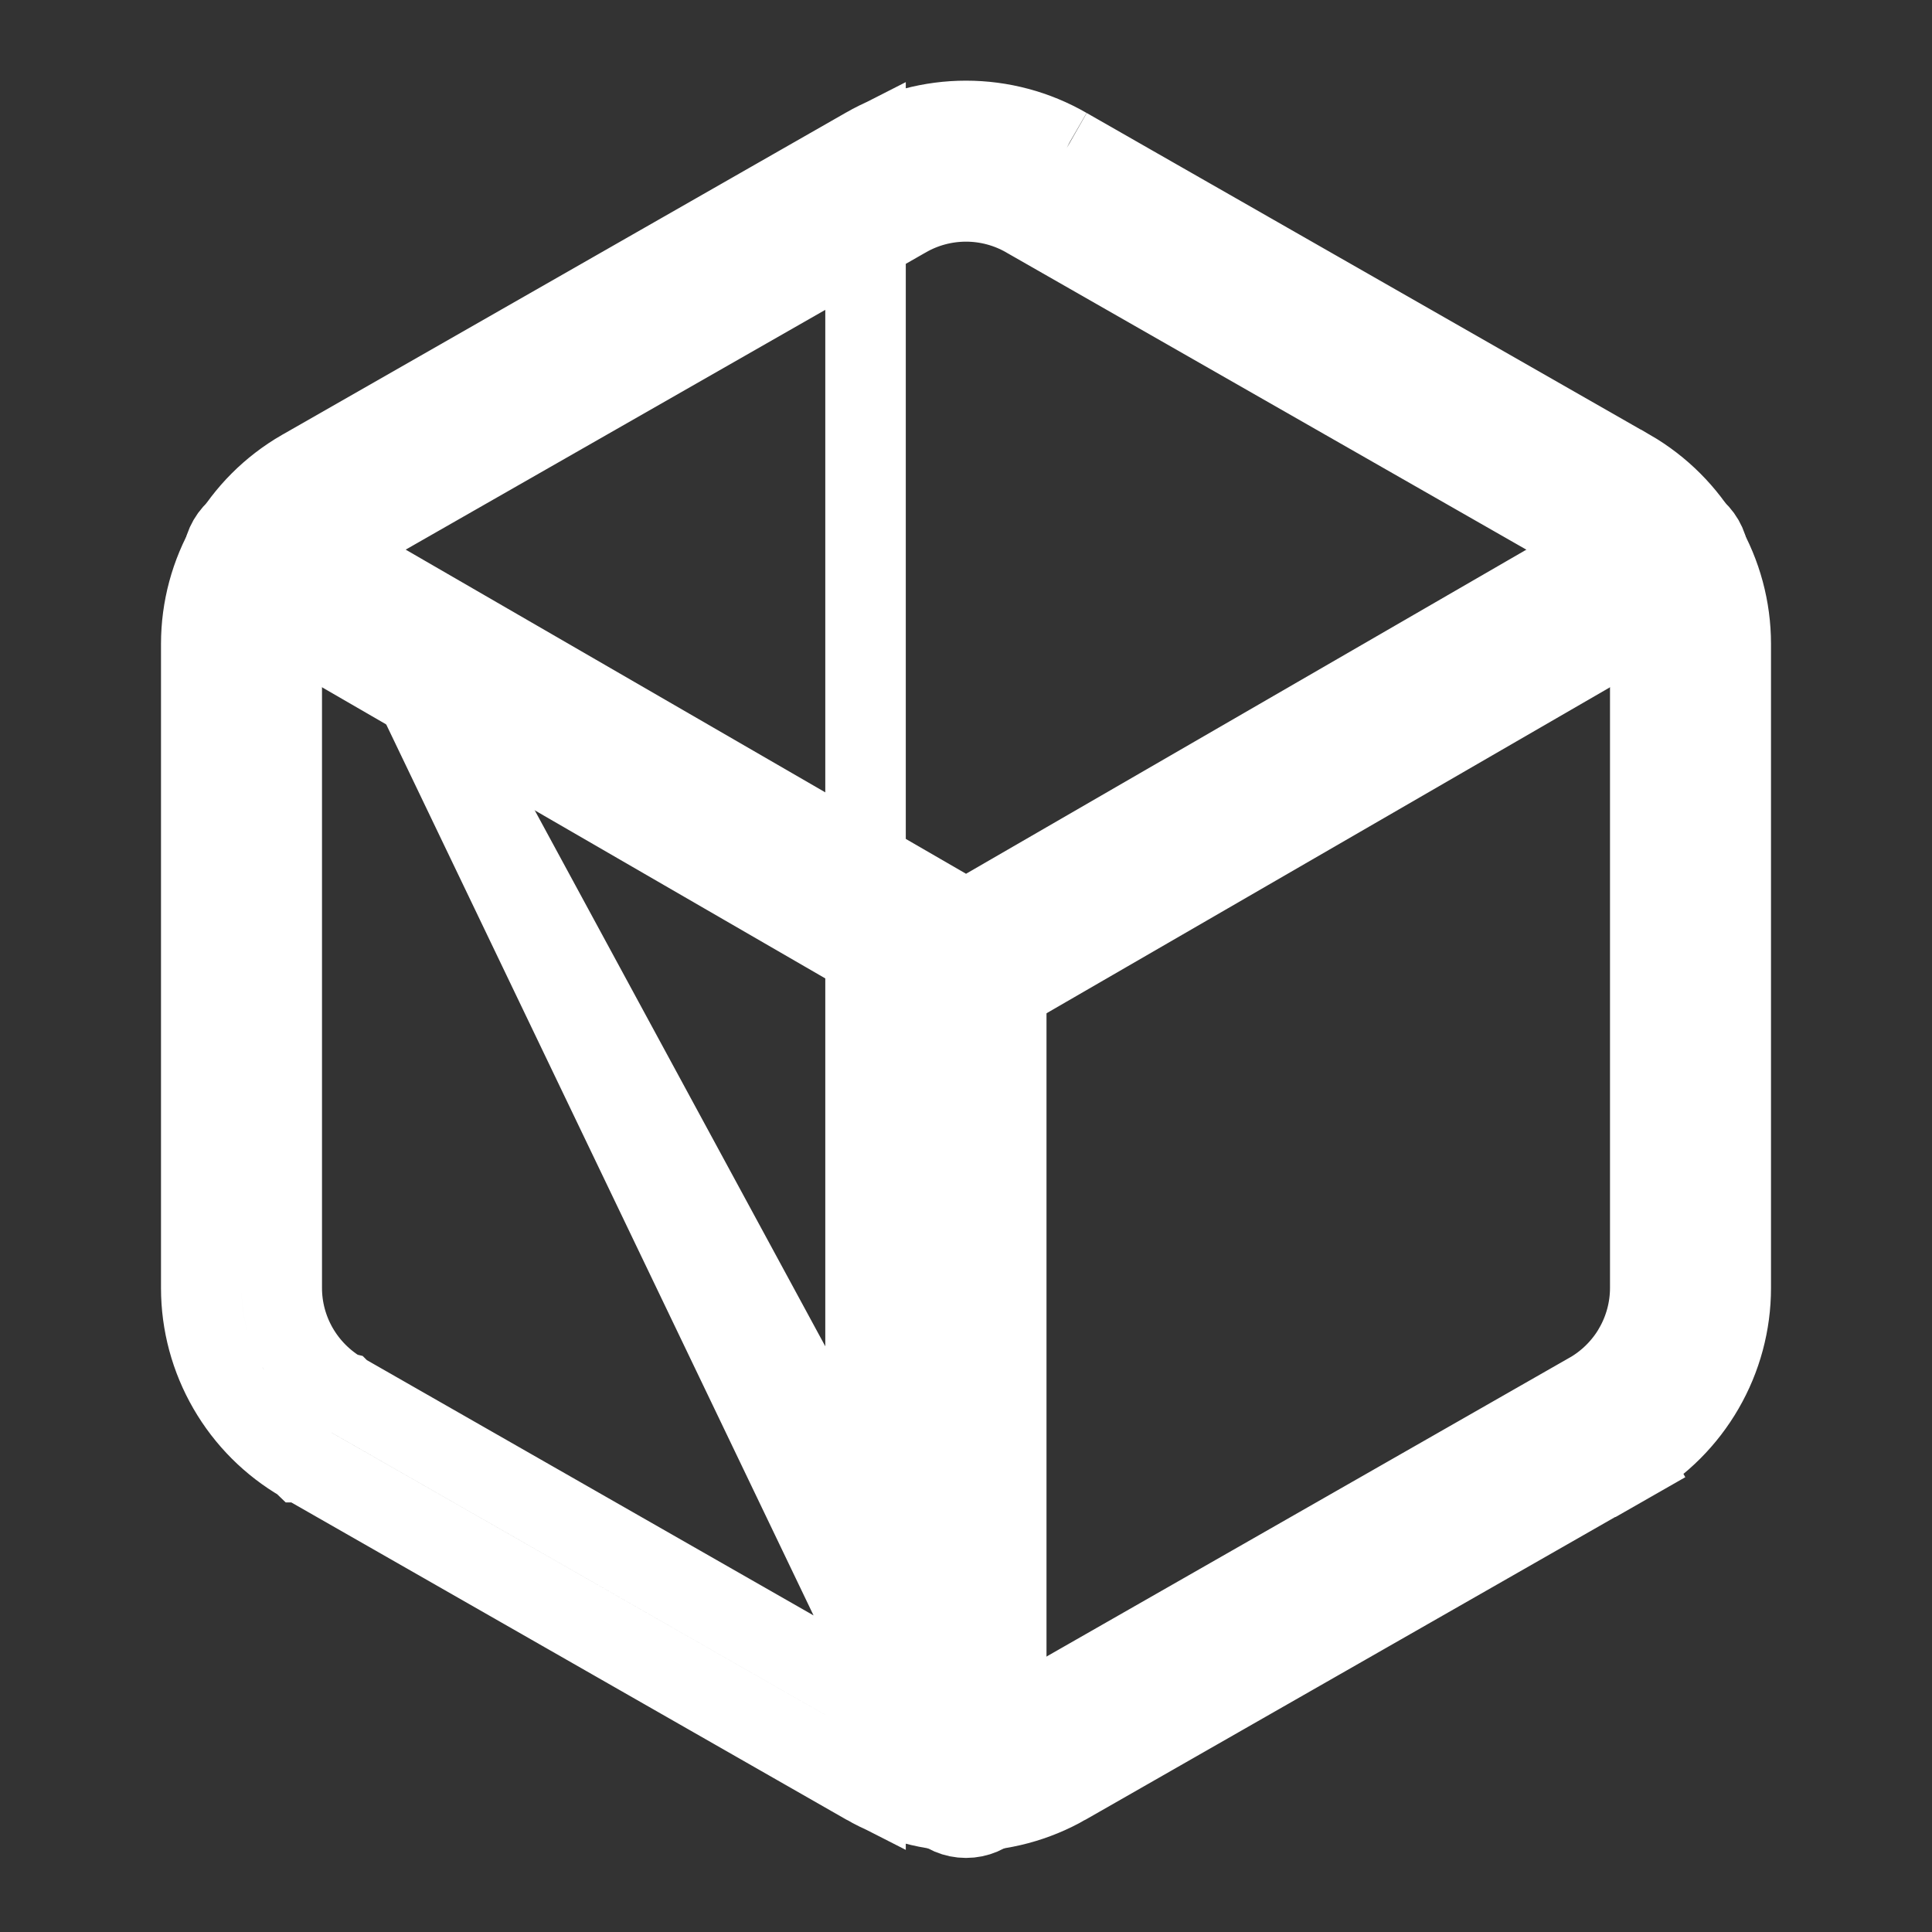
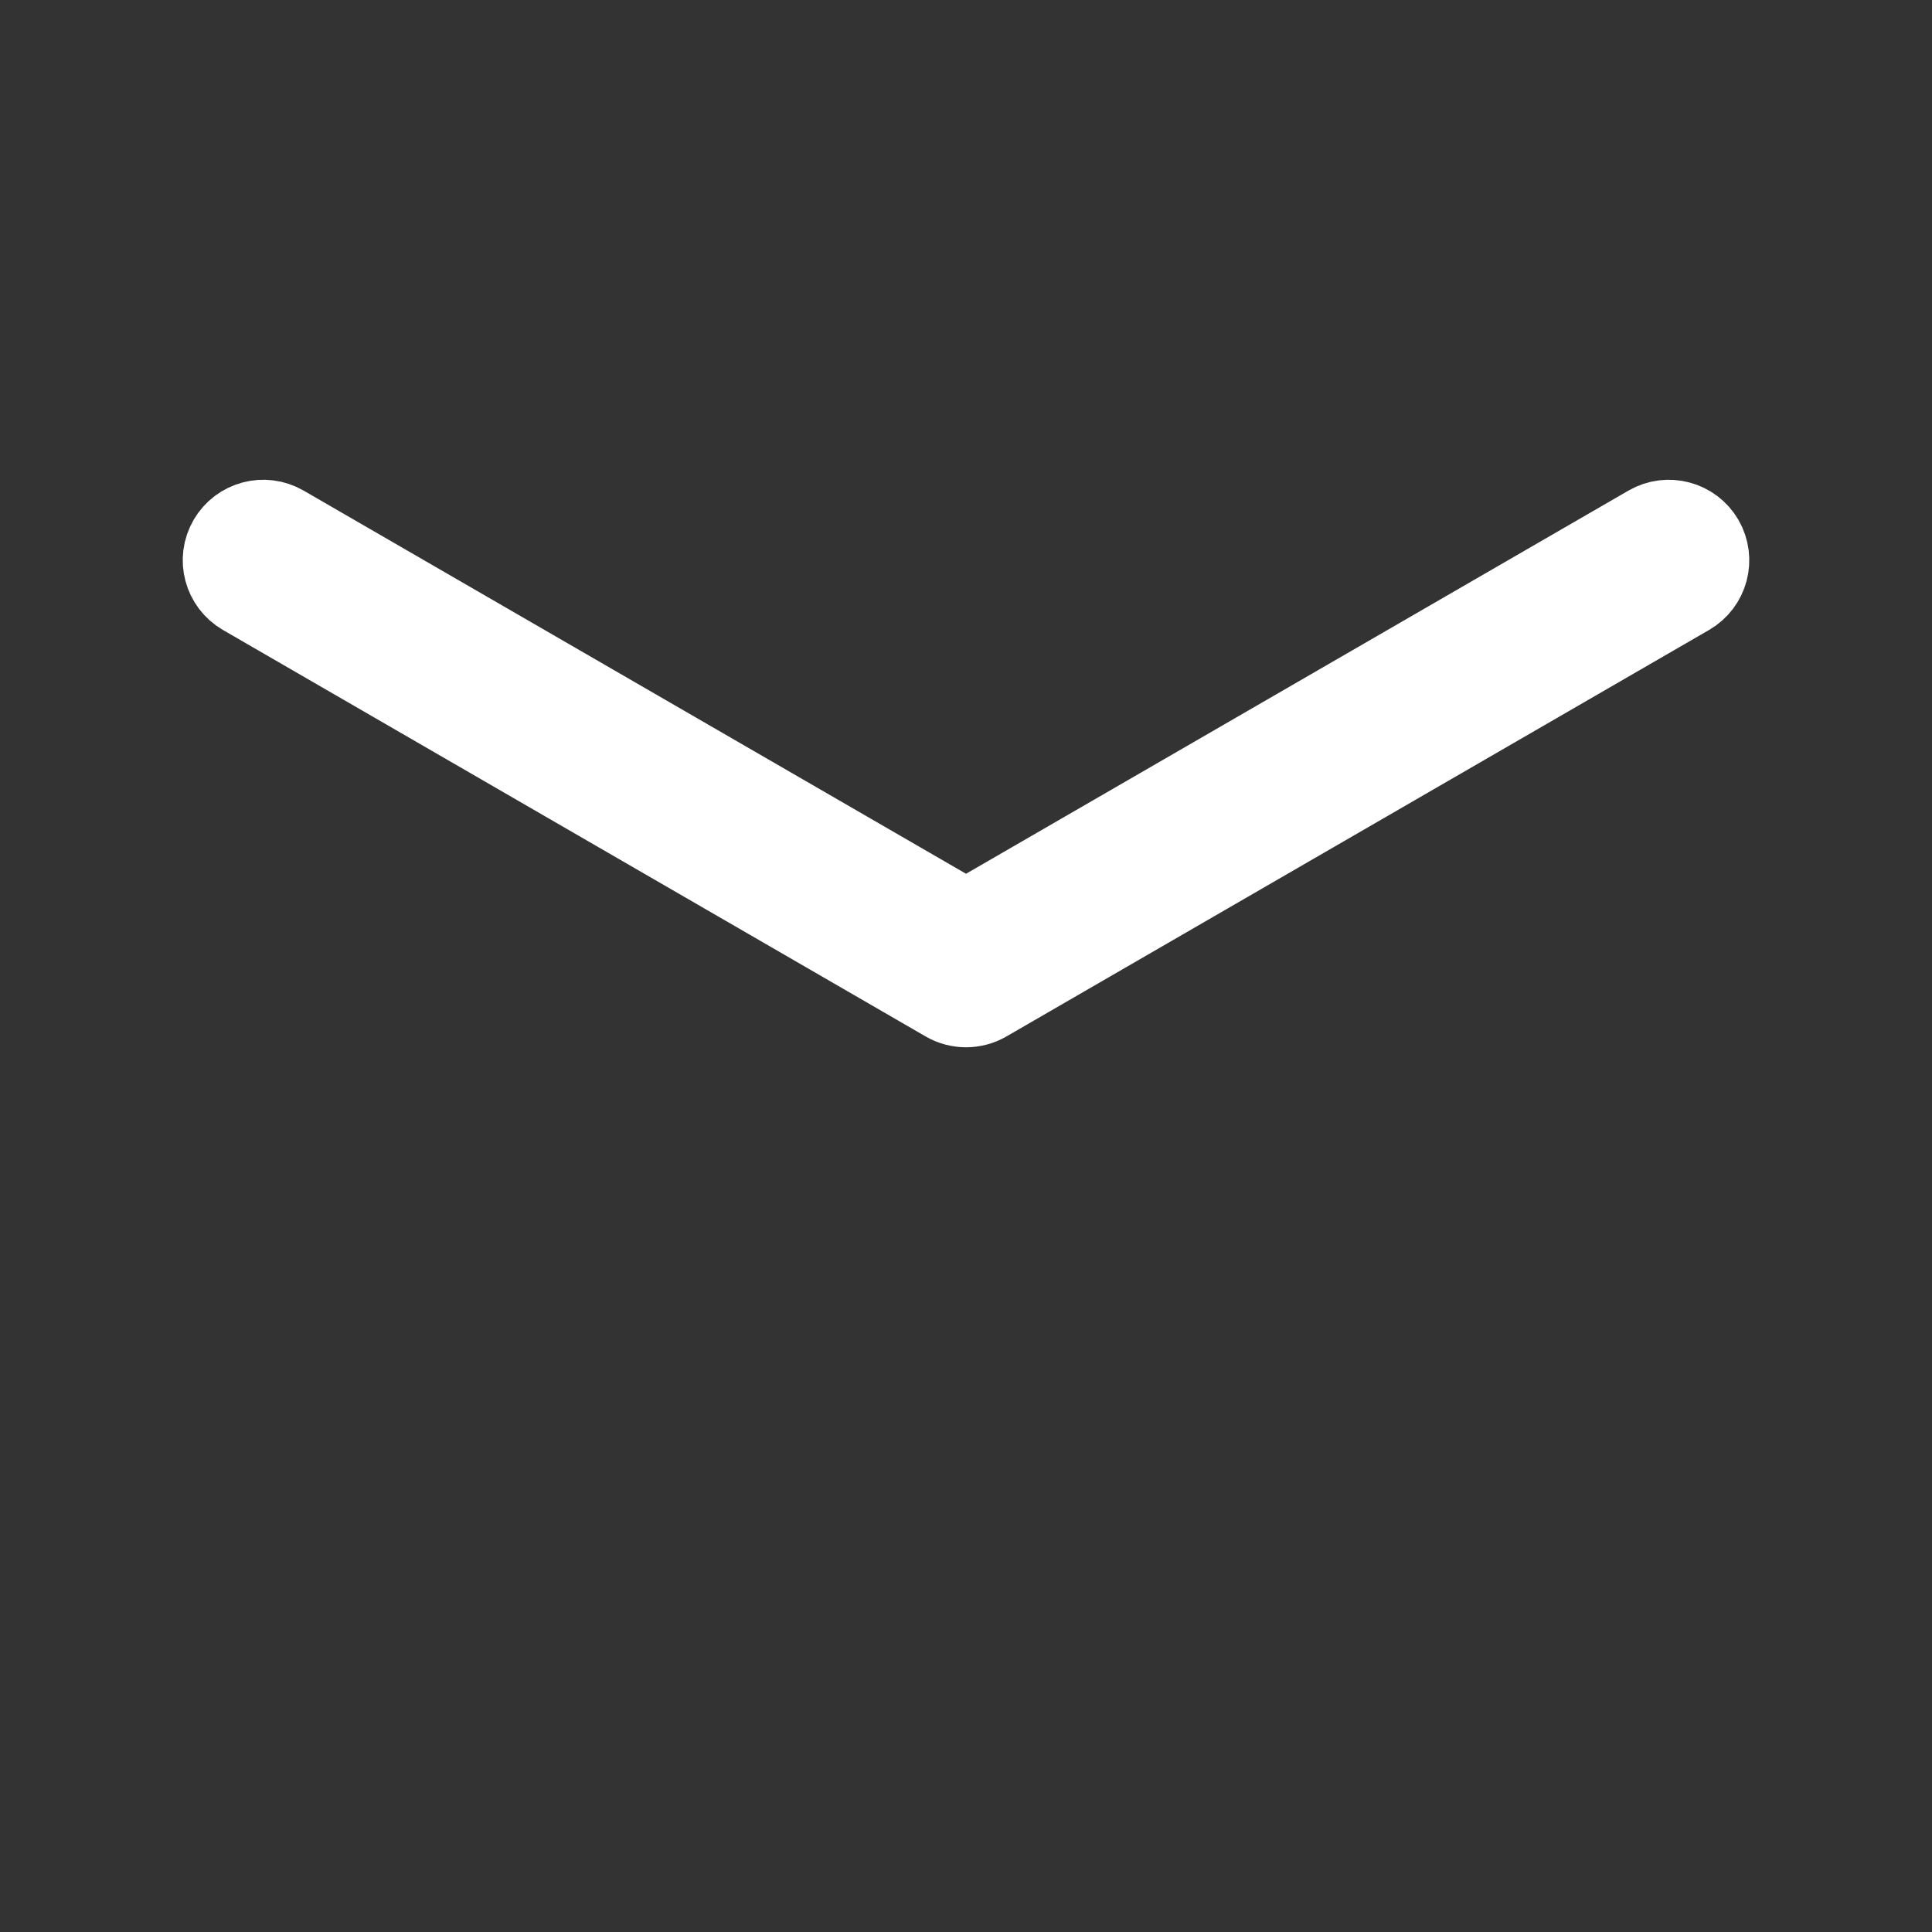
<svg xmlns="http://www.w3.org/2000/svg" width="24" height="24" viewBox="0 0 24 24" fill="none">
  <rect x="0" y="0" width="24" height="24" fill="#333333" stroke="none" />
-   <path d="M10.752 1.836L10.75 1.837L3.754 5.835L3.752 5.836L3.75 5.837L3.75 5.837C3.37 6.056 3.055 6.371 2.836 6.751C2.616 7.13 2.5 7.561 2.5 7.999V16.001C2.5 16.439 2.616 16.869 2.836 17.249C3.055 17.628 3.37 17.943 3.749 18.162C3.749 18.162 3.75 18.163 3.75 18.163L3.751 18.164L3.752 18.164L10.748 22.162L10.75 22.163L10.752 22.164L10.752 1.836ZM10.752 1.836C11.131 1.617 11.562 1.502 12 1.502C12.438 1.502 12.869 1.617 13.248 1.836L13.248 1.836M10.752 1.836L13.248 1.836M13.248 1.836L13.25 1.837L13.252 1.838M13.248 1.836L13.252 1.838M13.252 1.838L20.25 5.837C20.25 5.837 20.251 5.837 20.251 5.837C20.63 6.057 20.945 6.372 21.164 6.751C21.384 7.13 21.5 7.561 21.5 7.999M13.252 1.838L21.5 7.999M20.25 18.163L20.25 18.163L20.254 18.16L20.5 18.596L20.279 18.214L20.279 18.214L20.25 18.163ZM20.25 18.163C20.25 18.163 20.25 18.163 20.25 18.163C20.63 17.944 20.945 17.628 21.164 17.249M20.25 18.163L21.164 17.249M20.25 18.163L20.248 18.164M20.25 18.163L20.248 18.164M21.164 17.249C21.384 16.869 21.5 16.439 21.5 16V7.999M21.164 17.249L21.5 7.999M20.248 18.164L13.252 22.162L13.246 22.165M20.248 18.164L13.246 22.165M13.246 22.165L13.243 22.167M13.246 22.165L13.243 22.167M13.243 22.167C12.865 22.384 12.436 22.498 12 22.498C11.562 22.498 11.132 22.383 10.752 22.164L13.243 22.167ZM4.251 6.703L4.252 6.702L11.248 2.704L11.248 2.704L11.25 2.703C11.478 2.571 11.737 2.502 12 2.502C12.263 2.502 12.521 2.571 12.749 2.702C12.749 2.703 12.75 2.703 12.75 2.703L19.748 6.702L19.749 6.702L19.751 6.703L19.753 6.704C19.979 6.836 20.167 7.024 20.299 7.251L20.299 7.251C20.43 7.479 20.5 7.737 20.5 8V8.001V15.999V15.999C20.5 16.262 20.43 16.521 20.299 16.748L20.299 16.749C20.167 16.976 19.979 17.164 19.753 17.296L19.747 17.299L19.747 17.299L19.745 17.3L12.752 21.296L12.75 21.297L12.75 21.297L12.746 21.299L12.5 20.864C12.348 20.952 12.175 20.998 12 20.998L4.251 6.703ZM4.251 6.703L4.249 6.704L4.248 6.704C4.021 6.836 3.833 7.024 3.701 7.251L4.134 7.502L3.701 7.251C3.57 7.479 3.5 7.737 3.5 8V8.001L3.5 15.999L3.5 16C3.5 16.263 3.57 16.521 3.701 16.748L4.134 16.498L3.701 16.748C3.833 16.976 4.021 17.164 4.247 17.296L4.251 17.297L4.252 17.298L4.253 17.298L11.25 21.297C11.251 21.297 11.251 21.297 11.251 21.298L4.251 6.703Z" stroke="white" />
  <path d="M3.521 6.527L3.521 6.527L11.75 11.287L12 11.432L12.251 11.287L20.48 6.527L20.48 6.527C20.719 6.389 21.025 6.471 21.163 6.709C21.301 6.949 21.22 7.254 20.98 7.393L20.98 7.393L12.251 12.443L12.251 12.443C12.096 12.532 11.905 12.532 11.75 12.443L11.75 12.443L3.02 7.393L3.02 7.393C2.781 7.254 2.699 6.949 2.837 6.71C2.976 6.47 3.282 6.389 3.521 6.527Z" fill="white" stroke="white" />
-   <path d="M12 11.5C12.276 11.5 12.5 11.724 12.5 12V22.08C12.5 22.356 12.276 22.58 12 22.58C11.724 22.58 11.5 22.356 11.5 22.08V12C11.5 11.724 11.724 11.5 12 11.5Z" fill="white" stroke="white" />
</svg>